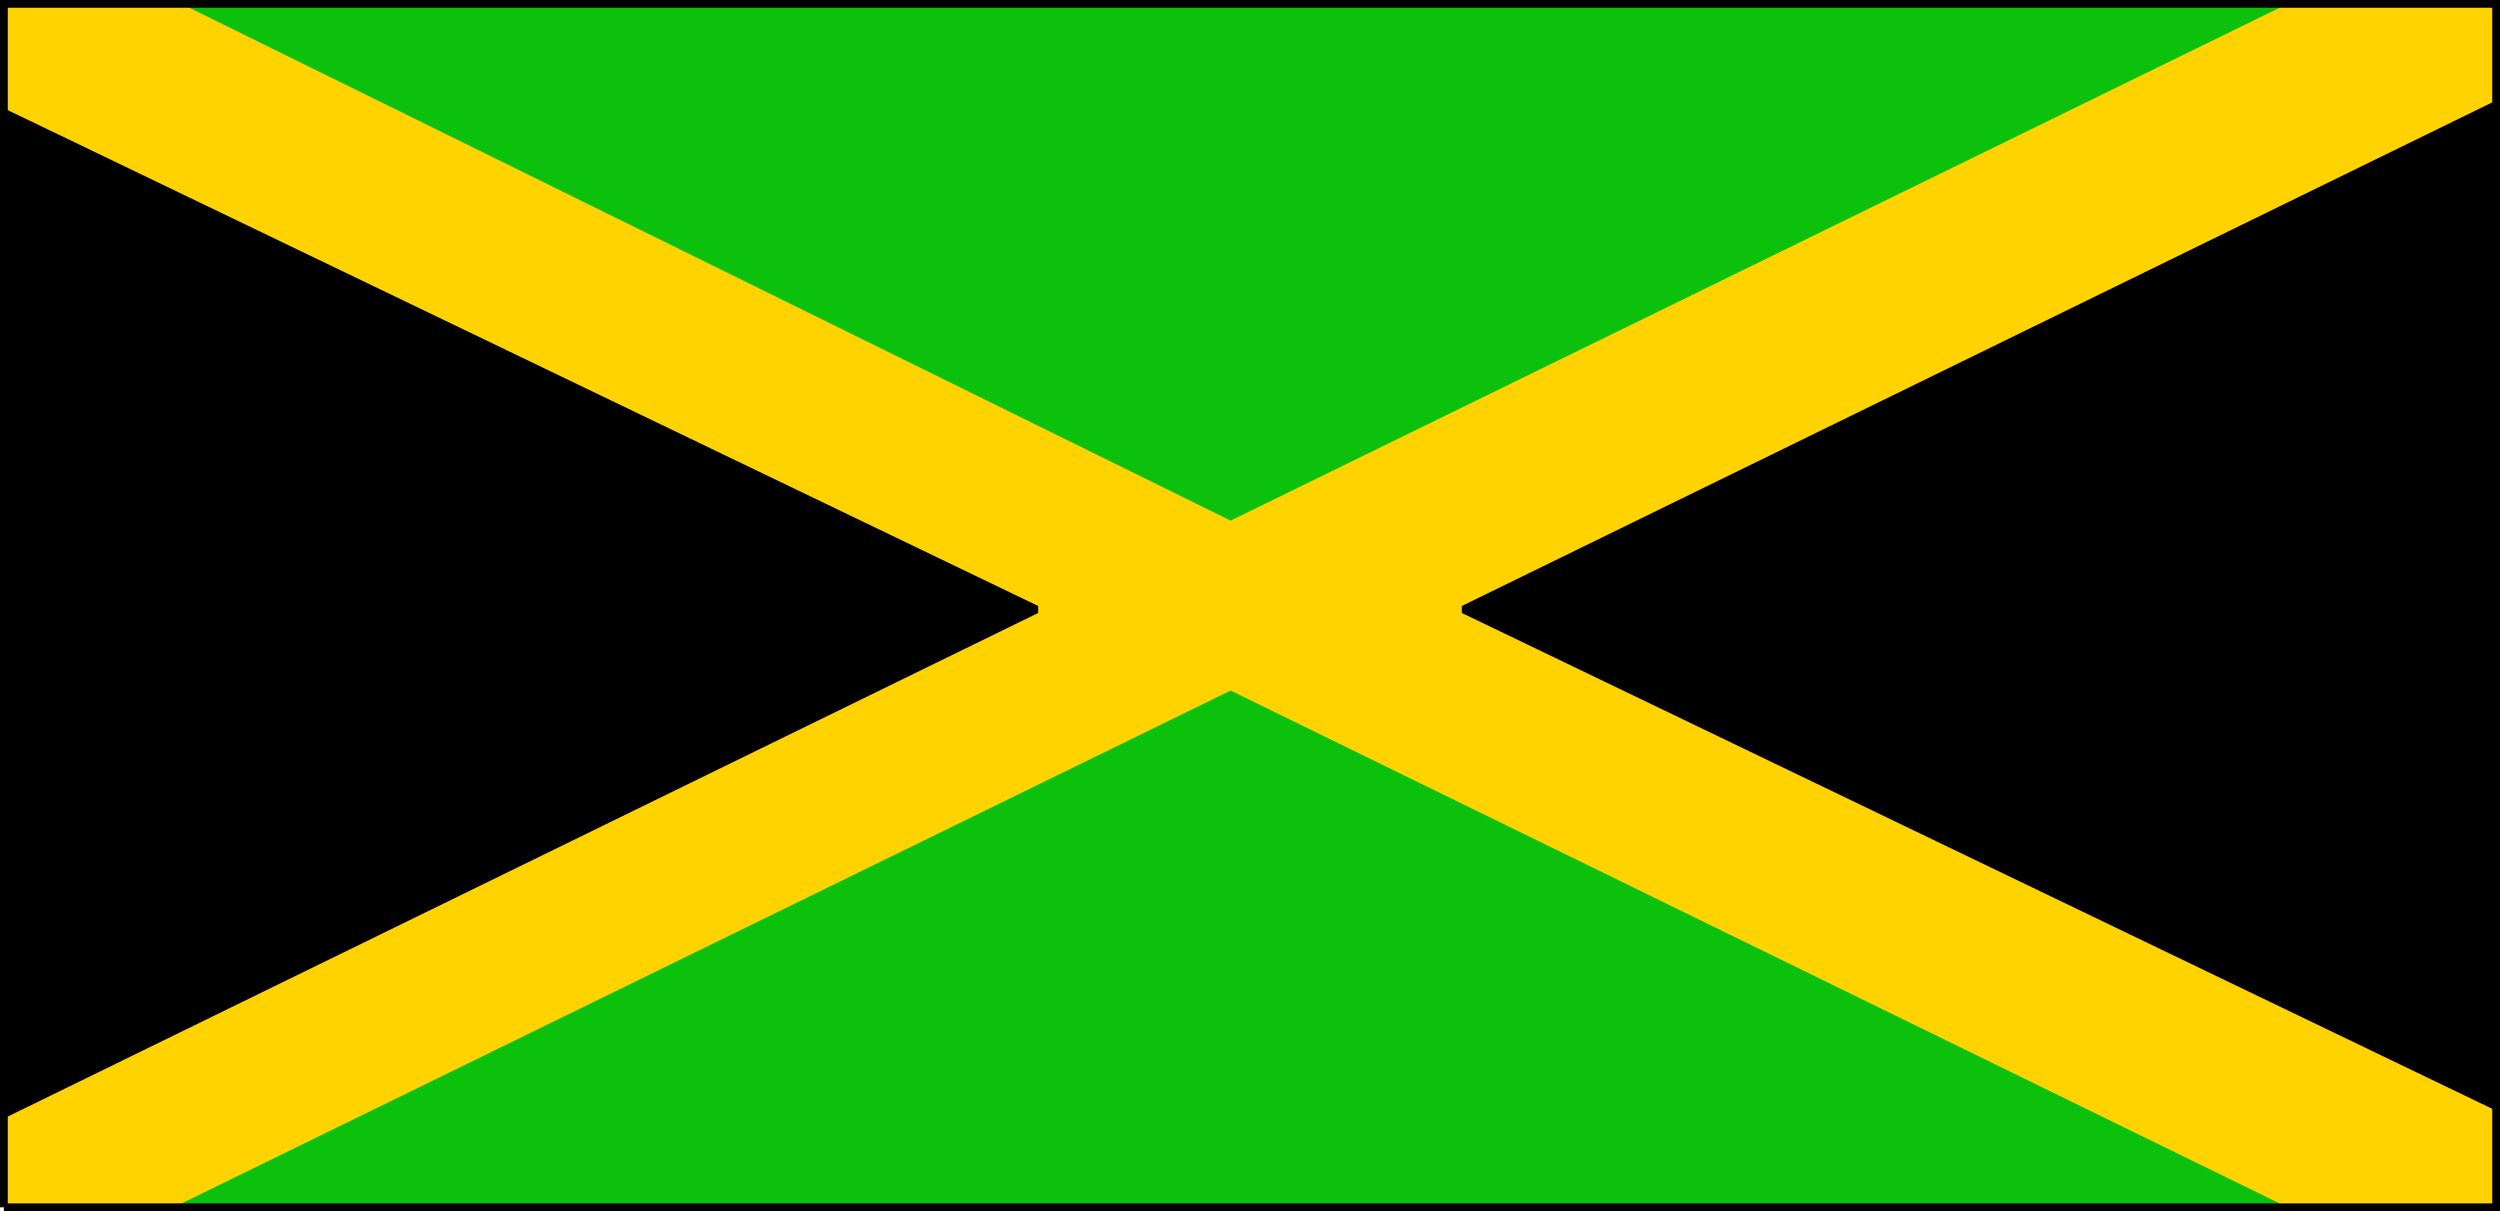
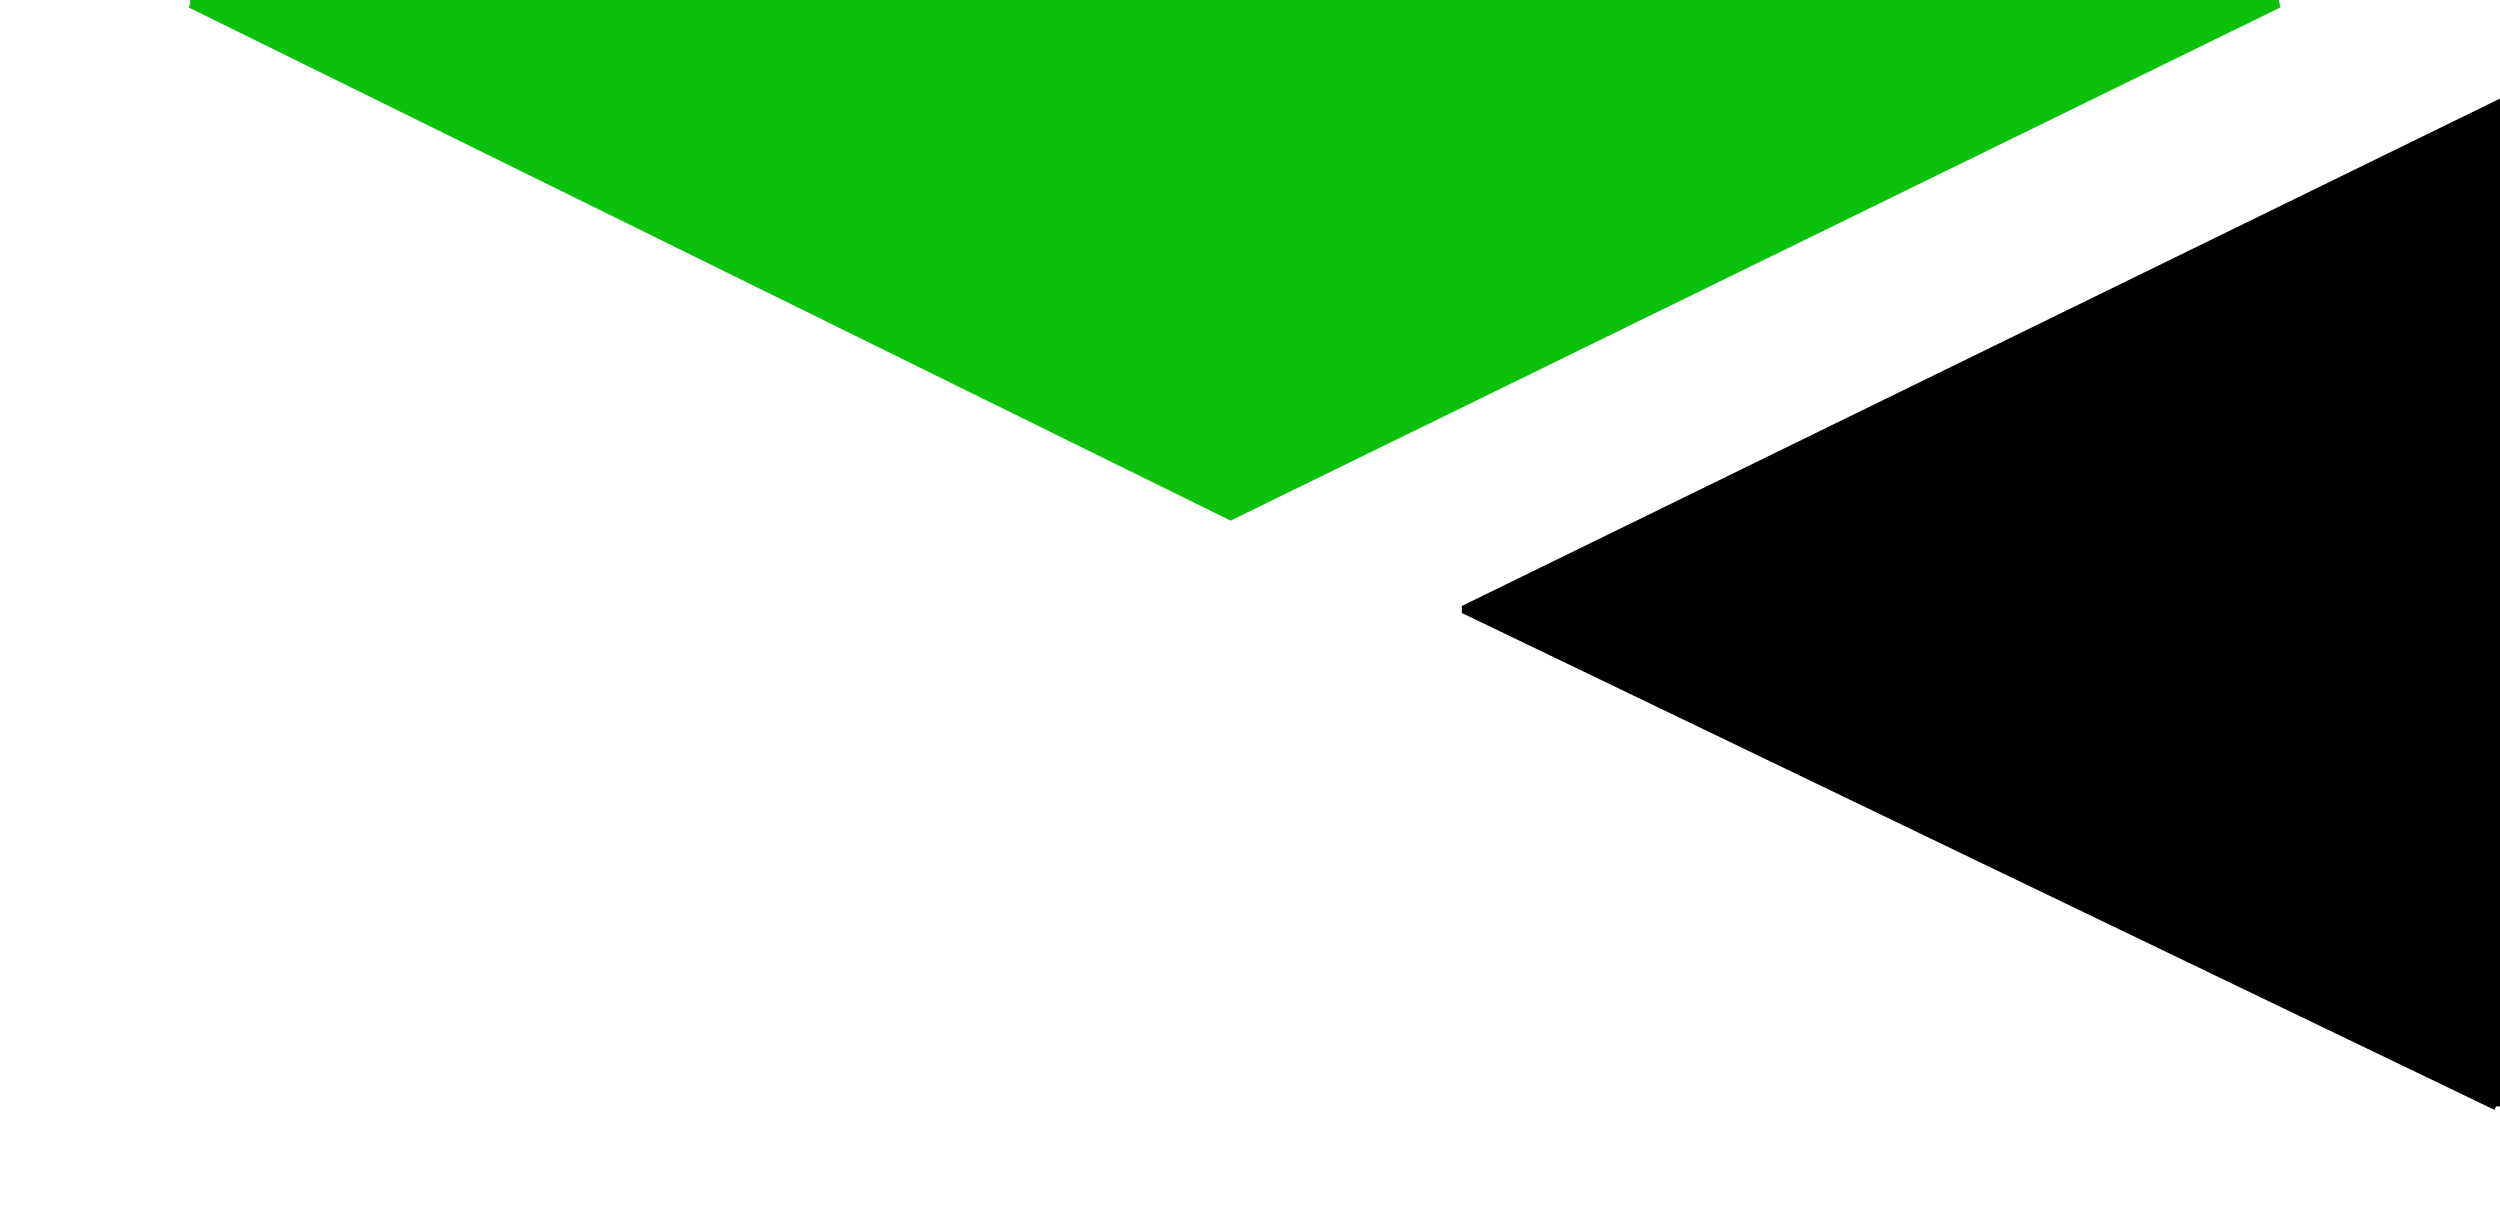
<svg xmlns="http://www.w3.org/2000/svg" width="322" height="156" version="1.2">
  <g fill="none" fill-rule="evenodd" stroke="#000" stroke-miterlimit="2" font-family="'Sans Serif'" font-size="12.5" font-weight="400">
-     <path fill="#ffd300" stroke="#ffd300" d="M.5 155.5V.5h321v155H.5" vector-effect="non-scaling-stroke" />
    <path fill="#0cc10c" stroke="#0cc10c" d="m24.5.5 134 66 135-66h-269" vector-effect="non-scaling-stroke" />
-     <path fill="#000" d="m.5 14.5 133 64-133 65v-129" vector-effect="non-scaling-stroke" />
-     <path fill="#0cc10c" stroke="#0cc10c" d="m293.5 155.5-135-66-135 66h270" vector-effect="non-scaling-stroke" />
    <path fill="#000" d="m321.5 142.5-133-64 133-65v129" vector-effect="non-scaling-stroke" />
-     <path d="M.5 155.5V.5h321v155H.5" vector-effect="non-scaling-stroke" />
  </g>
</svg>